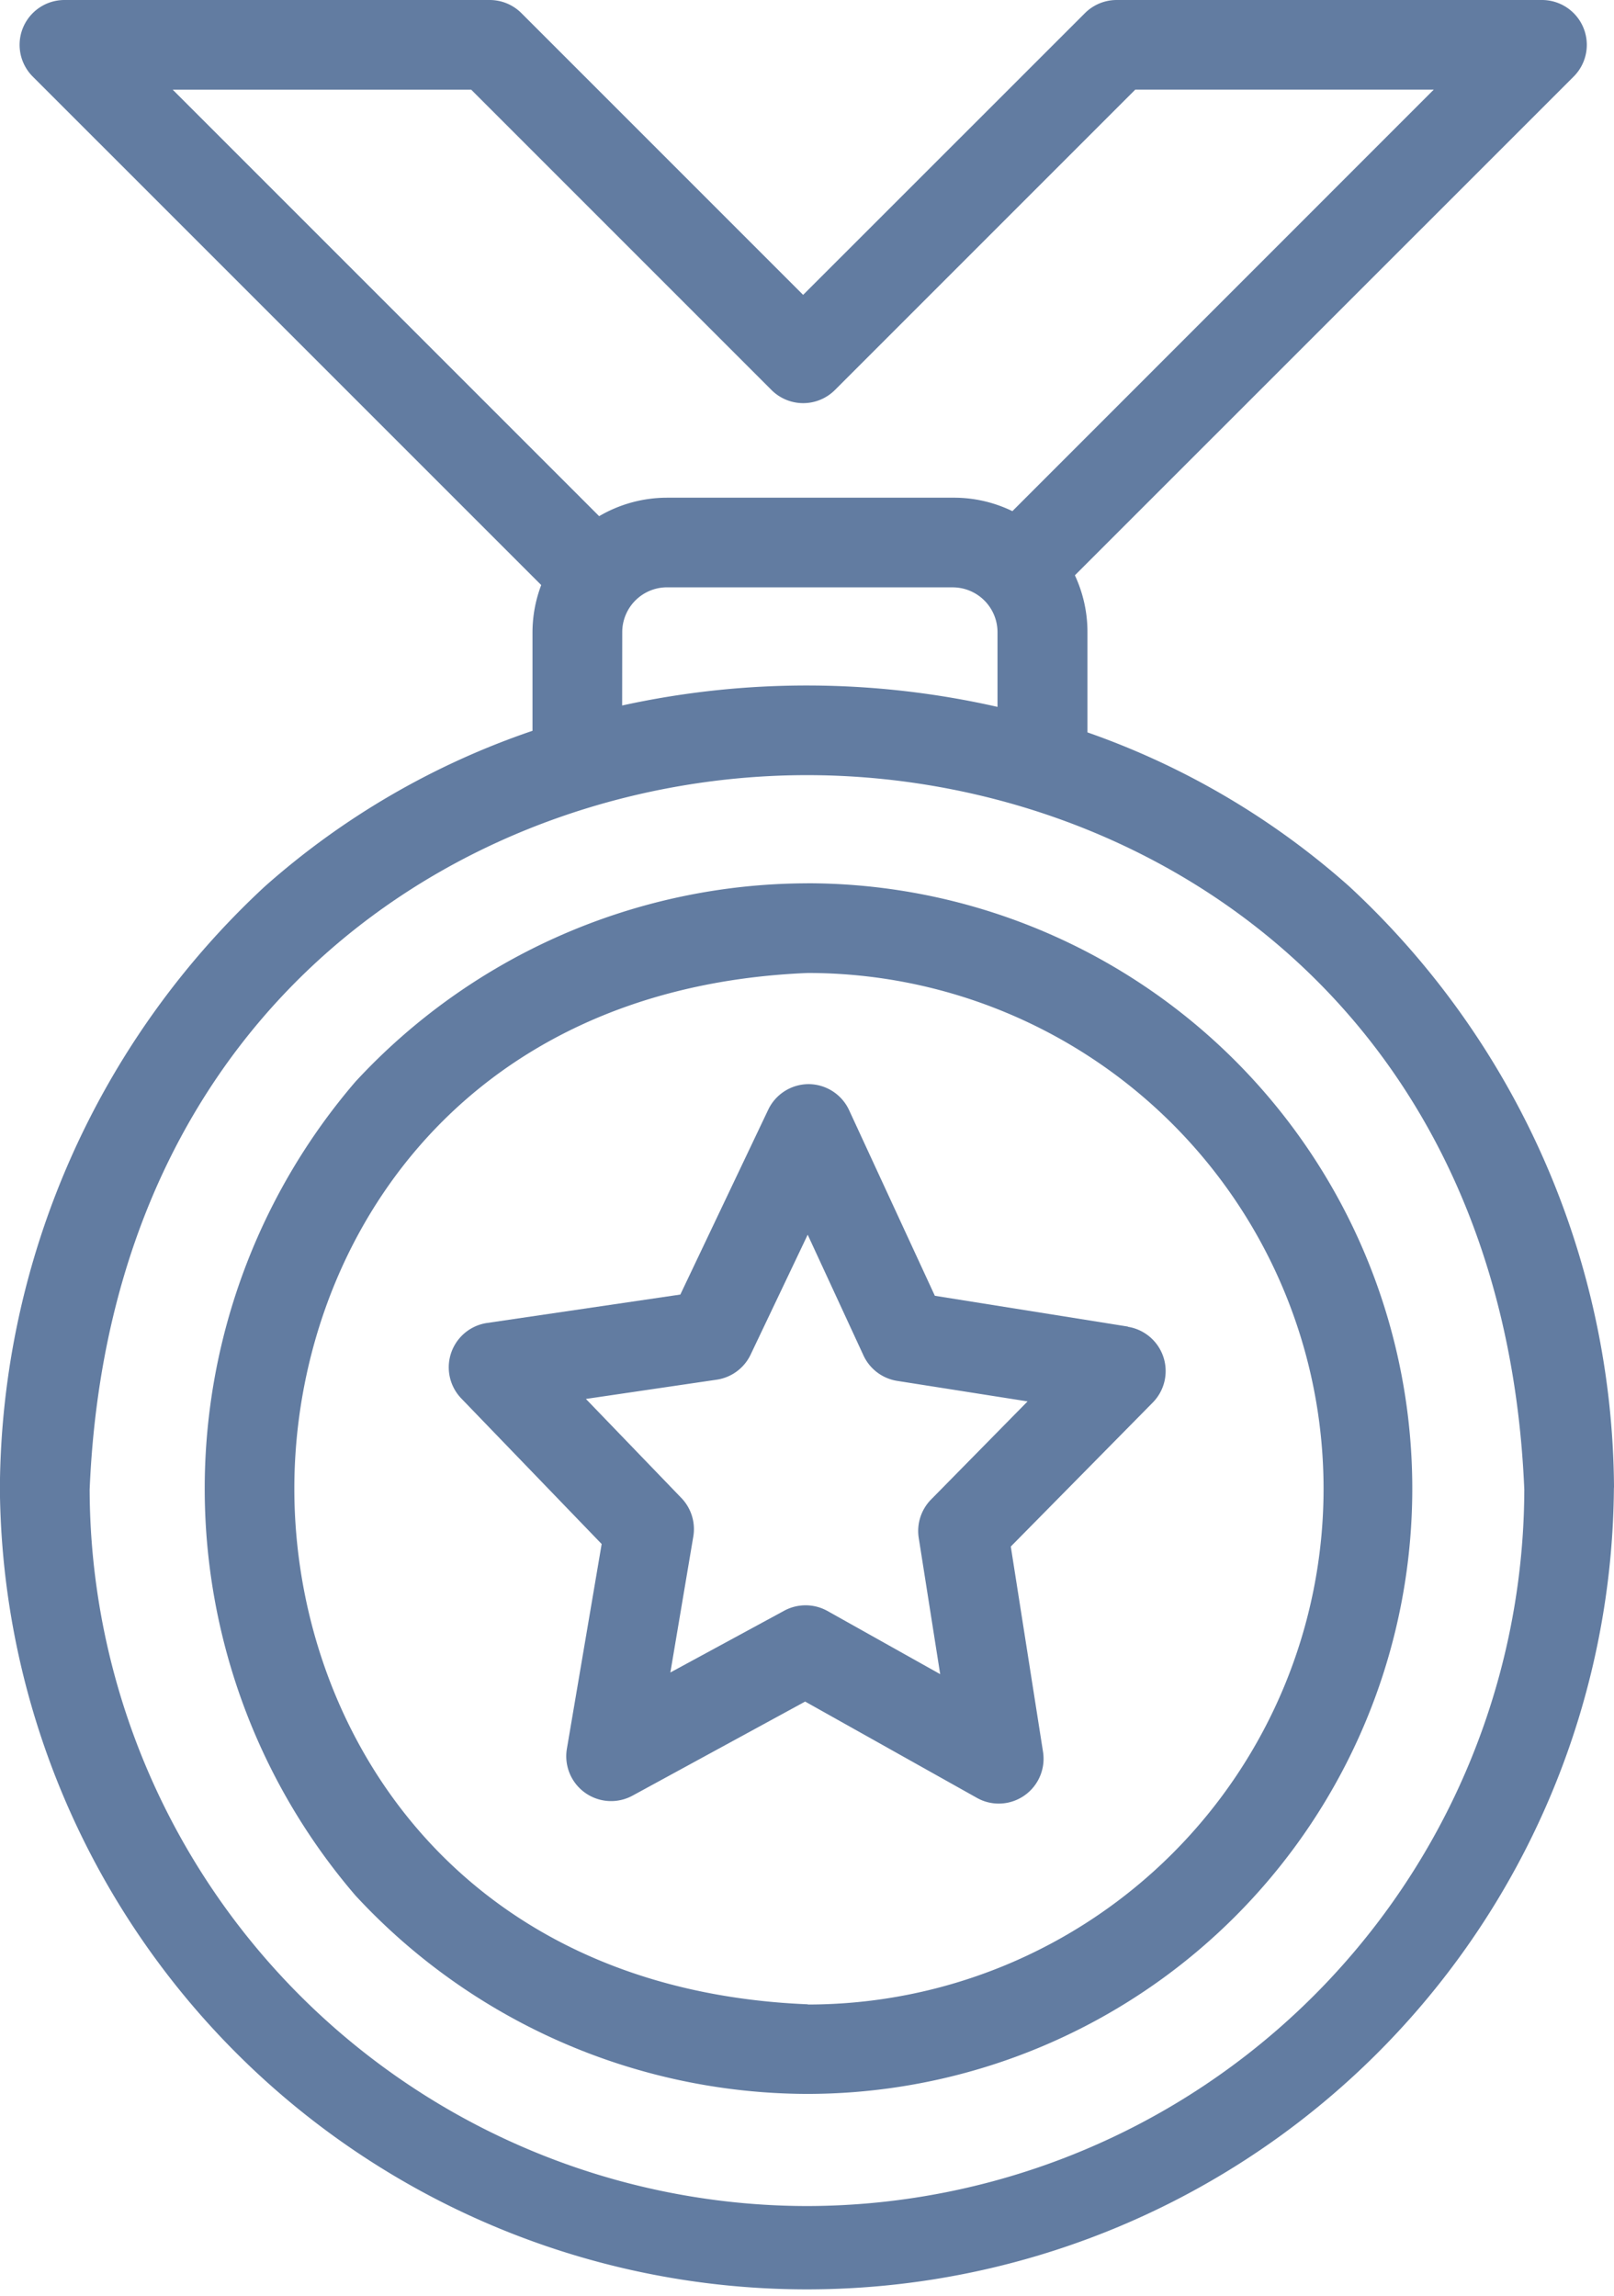
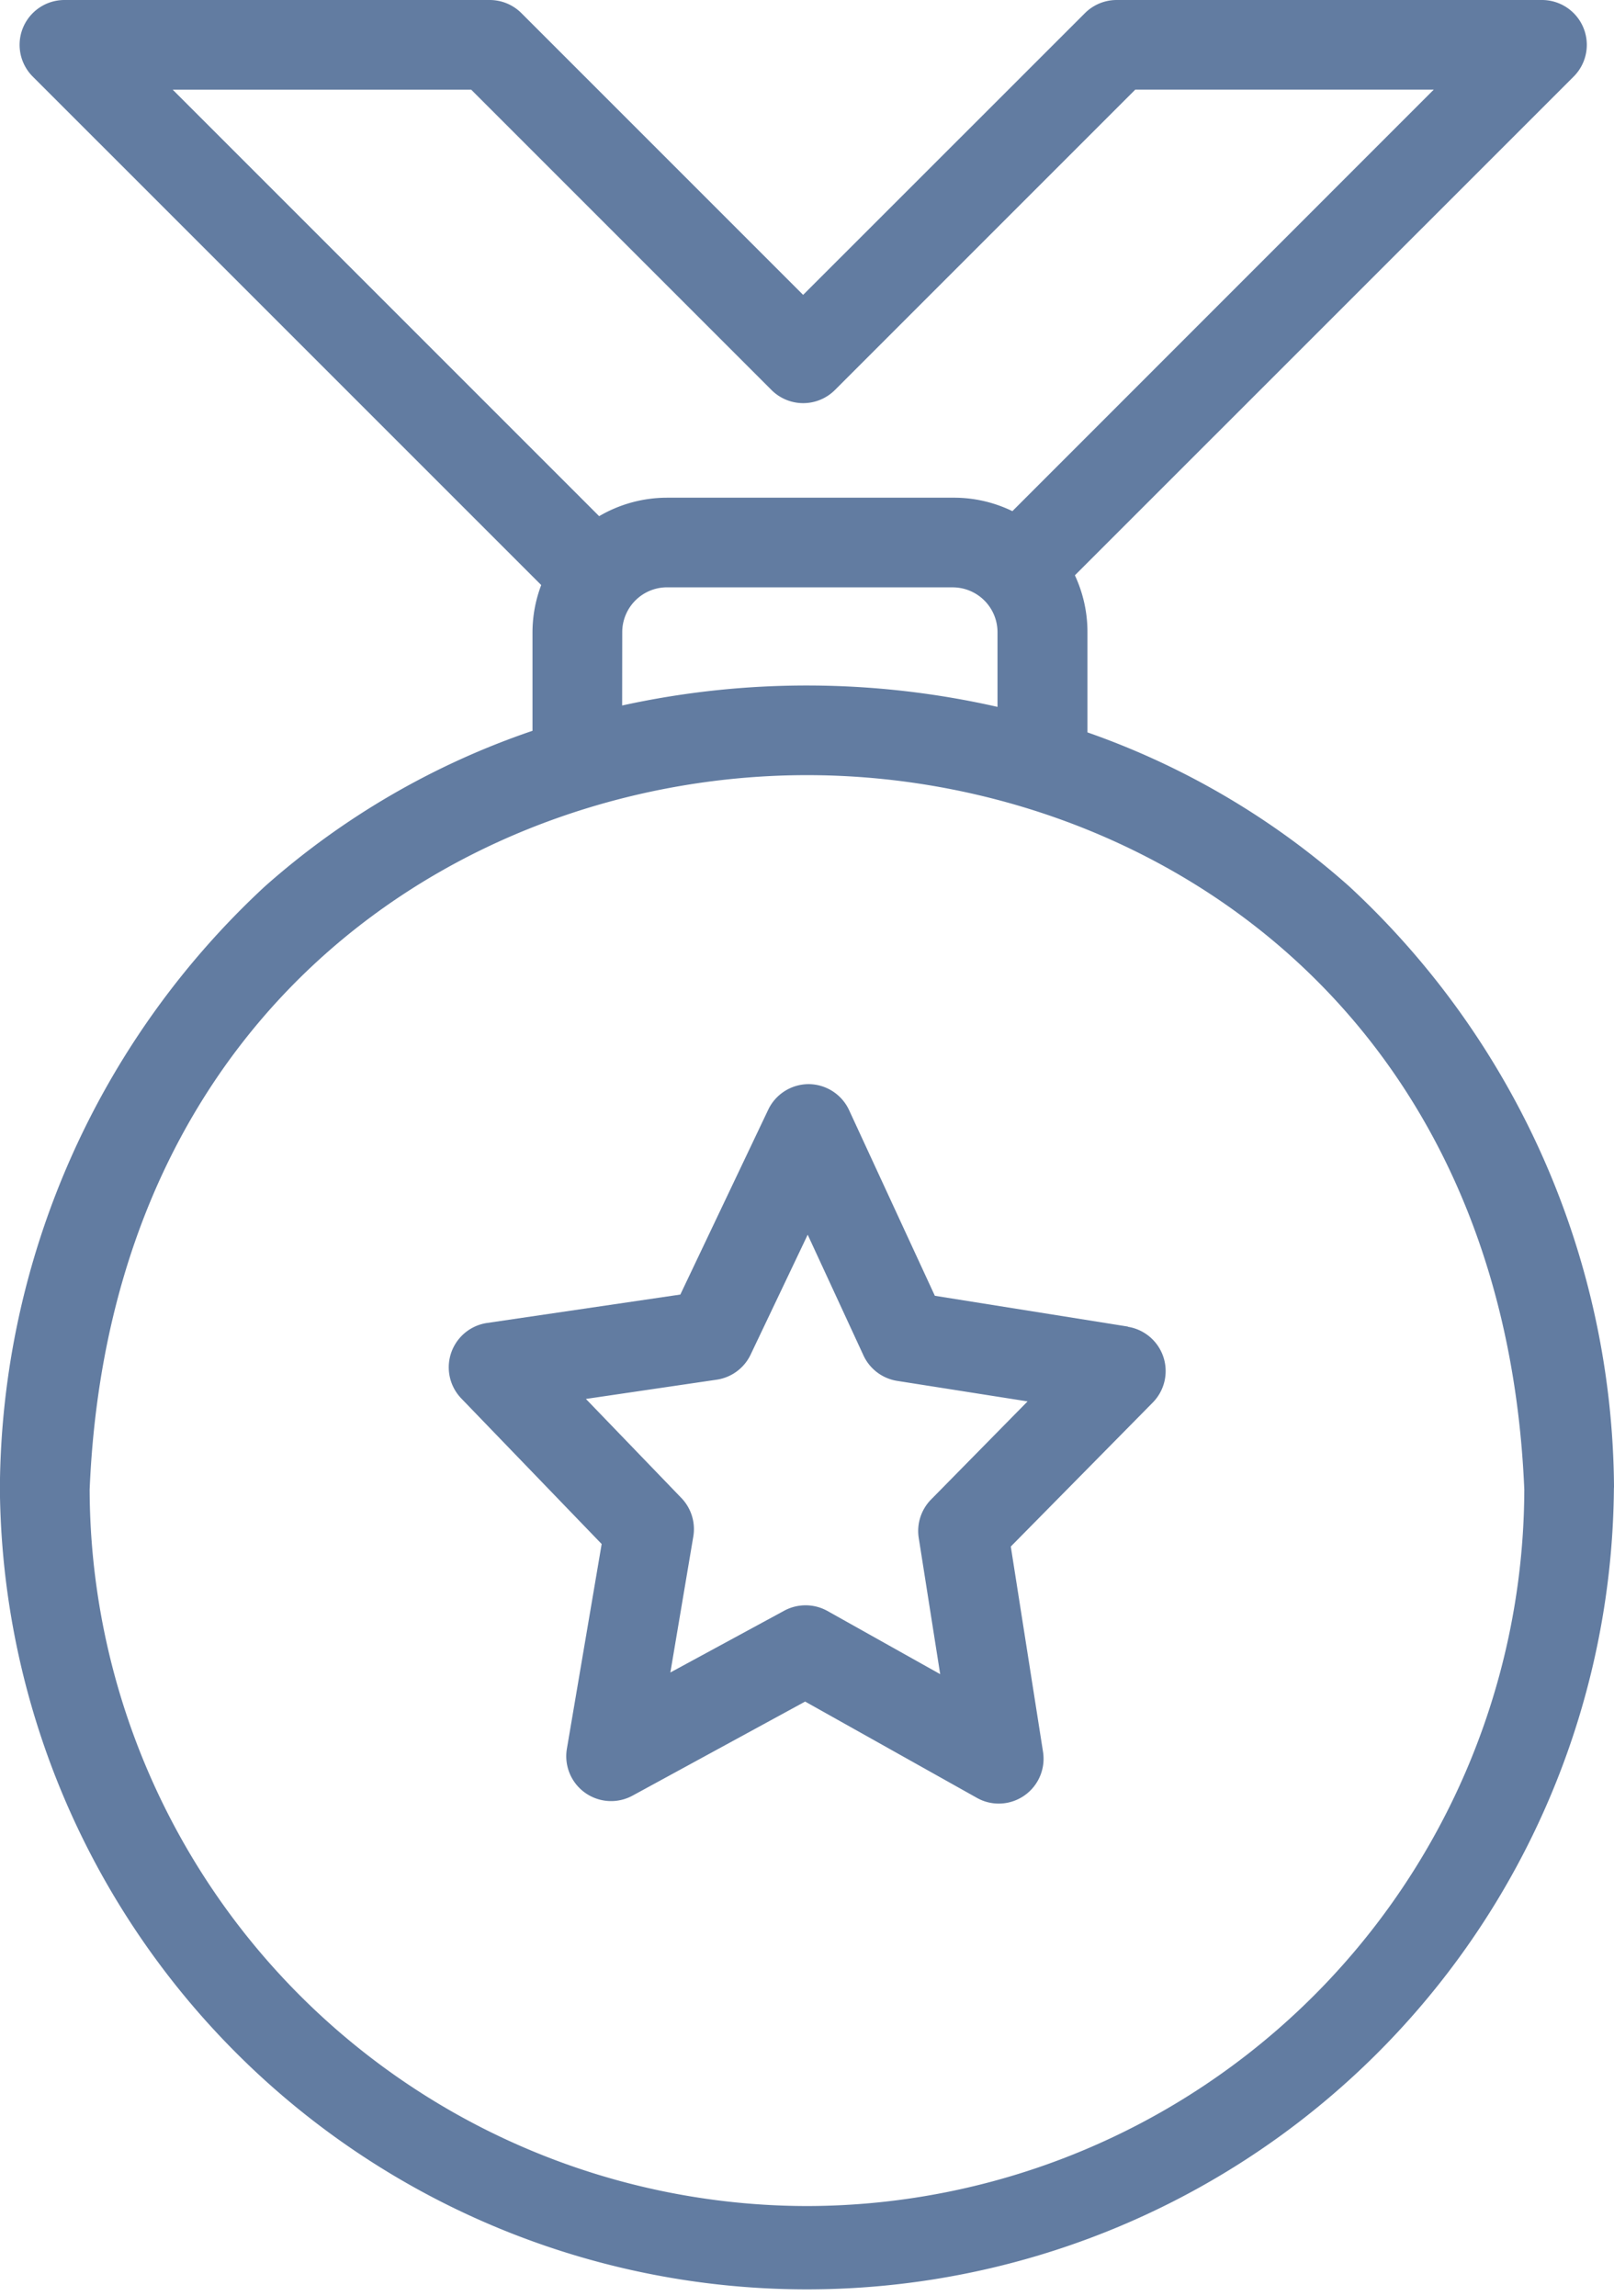
<svg xmlns="http://www.w3.org/2000/svg" width="31.453" height="44.733" viewBox="0 0 31.453 44.733">
  <g id="medal_4692062" transform="translate(-90.49)">
    <g id="e41c3633-8672-4503-ae2f-386b2cc485a9" transform="translate(90.49 0)">
      <g id="fd99dd0e-9500-489f-bcb2-67210a13b2e5" transform="translate(0)">
        <path id="Tracciato_99" data-name="Tracciato 99" d="M121.943,28.971a16.1,16.1,0,0,0-5.161-11.7,15.238,15.238,0,0,0-5.1-3V12.319a2.621,2.621,0,0,0-.245-1.109l9.721-9.719A.874.874,0,0,0,120.536,0h-8.291a.874.874,0,0,0-.612.256l-5.492,5.49-5.49-5.49A.874.874,0,0,0,100.033,0H91.745a.874.874,0,0,0-.618,1.491l9.91,9.909a2.61,2.61,0,0,0-.17.917V14.24a15.24,15.24,0,0,0-5.215,3.032,16.107,16.107,0,0,0-5.164,11.7v.036a15.727,15.727,0,0,0,31.453,0ZM99.672,1.747,105.525,7.6a.874.874,0,0,0,1.235,0l5.854-5.854h5.817L110.219,9.96a2.6,2.6,0,0,0-1.152-.262H103.49a2.615,2.615,0,0,0-1.324.36L93.855,1.747Zm2.944,10.572a.874.874,0,0,1,.839-.874h5.6a.874.874,0,0,1,.874.874v1.455a16.8,16.8,0,0,0-7.315-.027Zm3.6,30.667A14,14,0,0,1,92.237,29.025c.4-9.565,7.529-13.921,13.979-13.921s13.576,4.356,13.979,13.921A14,14,0,0,1,106.217,42.986Z" transform="translate(-90.49 0)" fill="#627ca1" />
-         <path id="Tracciato_100" data-name="Tracciato 100" d="M156.593,234.56h-.034a12.025,12.025,0,0,0-8.765,3.865,12.17,12.17,0,0,0,0,15.858,12.035,12.035,0,0,0,8.765,3.866h.035a11.795,11.795,0,0,0,0-23.59Zm.017,21.843c-6.876-.281-10.007-5.4-10.007-10.048s3.132-9.767,10.007-10.048a10.048,10.048,0,1,1,0,20.1Z" transform="translate(-140.867 -217.348)" fill="#627ca1" />
        <path id="Tracciato_101" data-name="Tracciato 101" d="M222.847,292.625l-3.762-.6-1.671-3.617a.874.874,0,0,0-.786-.507h-.005a.874.874,0,0,0-.786.5l-1.712,3.6-3.768.554a.874.874,0,0,0-.5,1.471l2.735,2.836-.678,3.991a.874.874,0,0,0,1.276.914l3.367-1.835,3.347,1.876a.863.863,0,0,0,.426.112.874.874,0,0,0,.863-1.009l-.628-4,2.766-2.805a.874.874,0,0,0-.485-1.477Zm-3.835,3.369a.874.874,0,0,0-.241.749l.418,2.655-2.2-1.233a.876.876,0,0,0-.846,0l-2.212,1.2.447-2.65a.874.874,0,0,0-.232-.749l-1.861-1.931,2.549-.375a.873.873,0,0,0,.661-.489l1.112-2.336,1.085,2.348a.874.874,0,0,0,.657.5l2.543.4Z" transform="translate(-200.867 -266.776)" fill="#627ca1" />
      </g>
    </g>
  </g>
</svg>